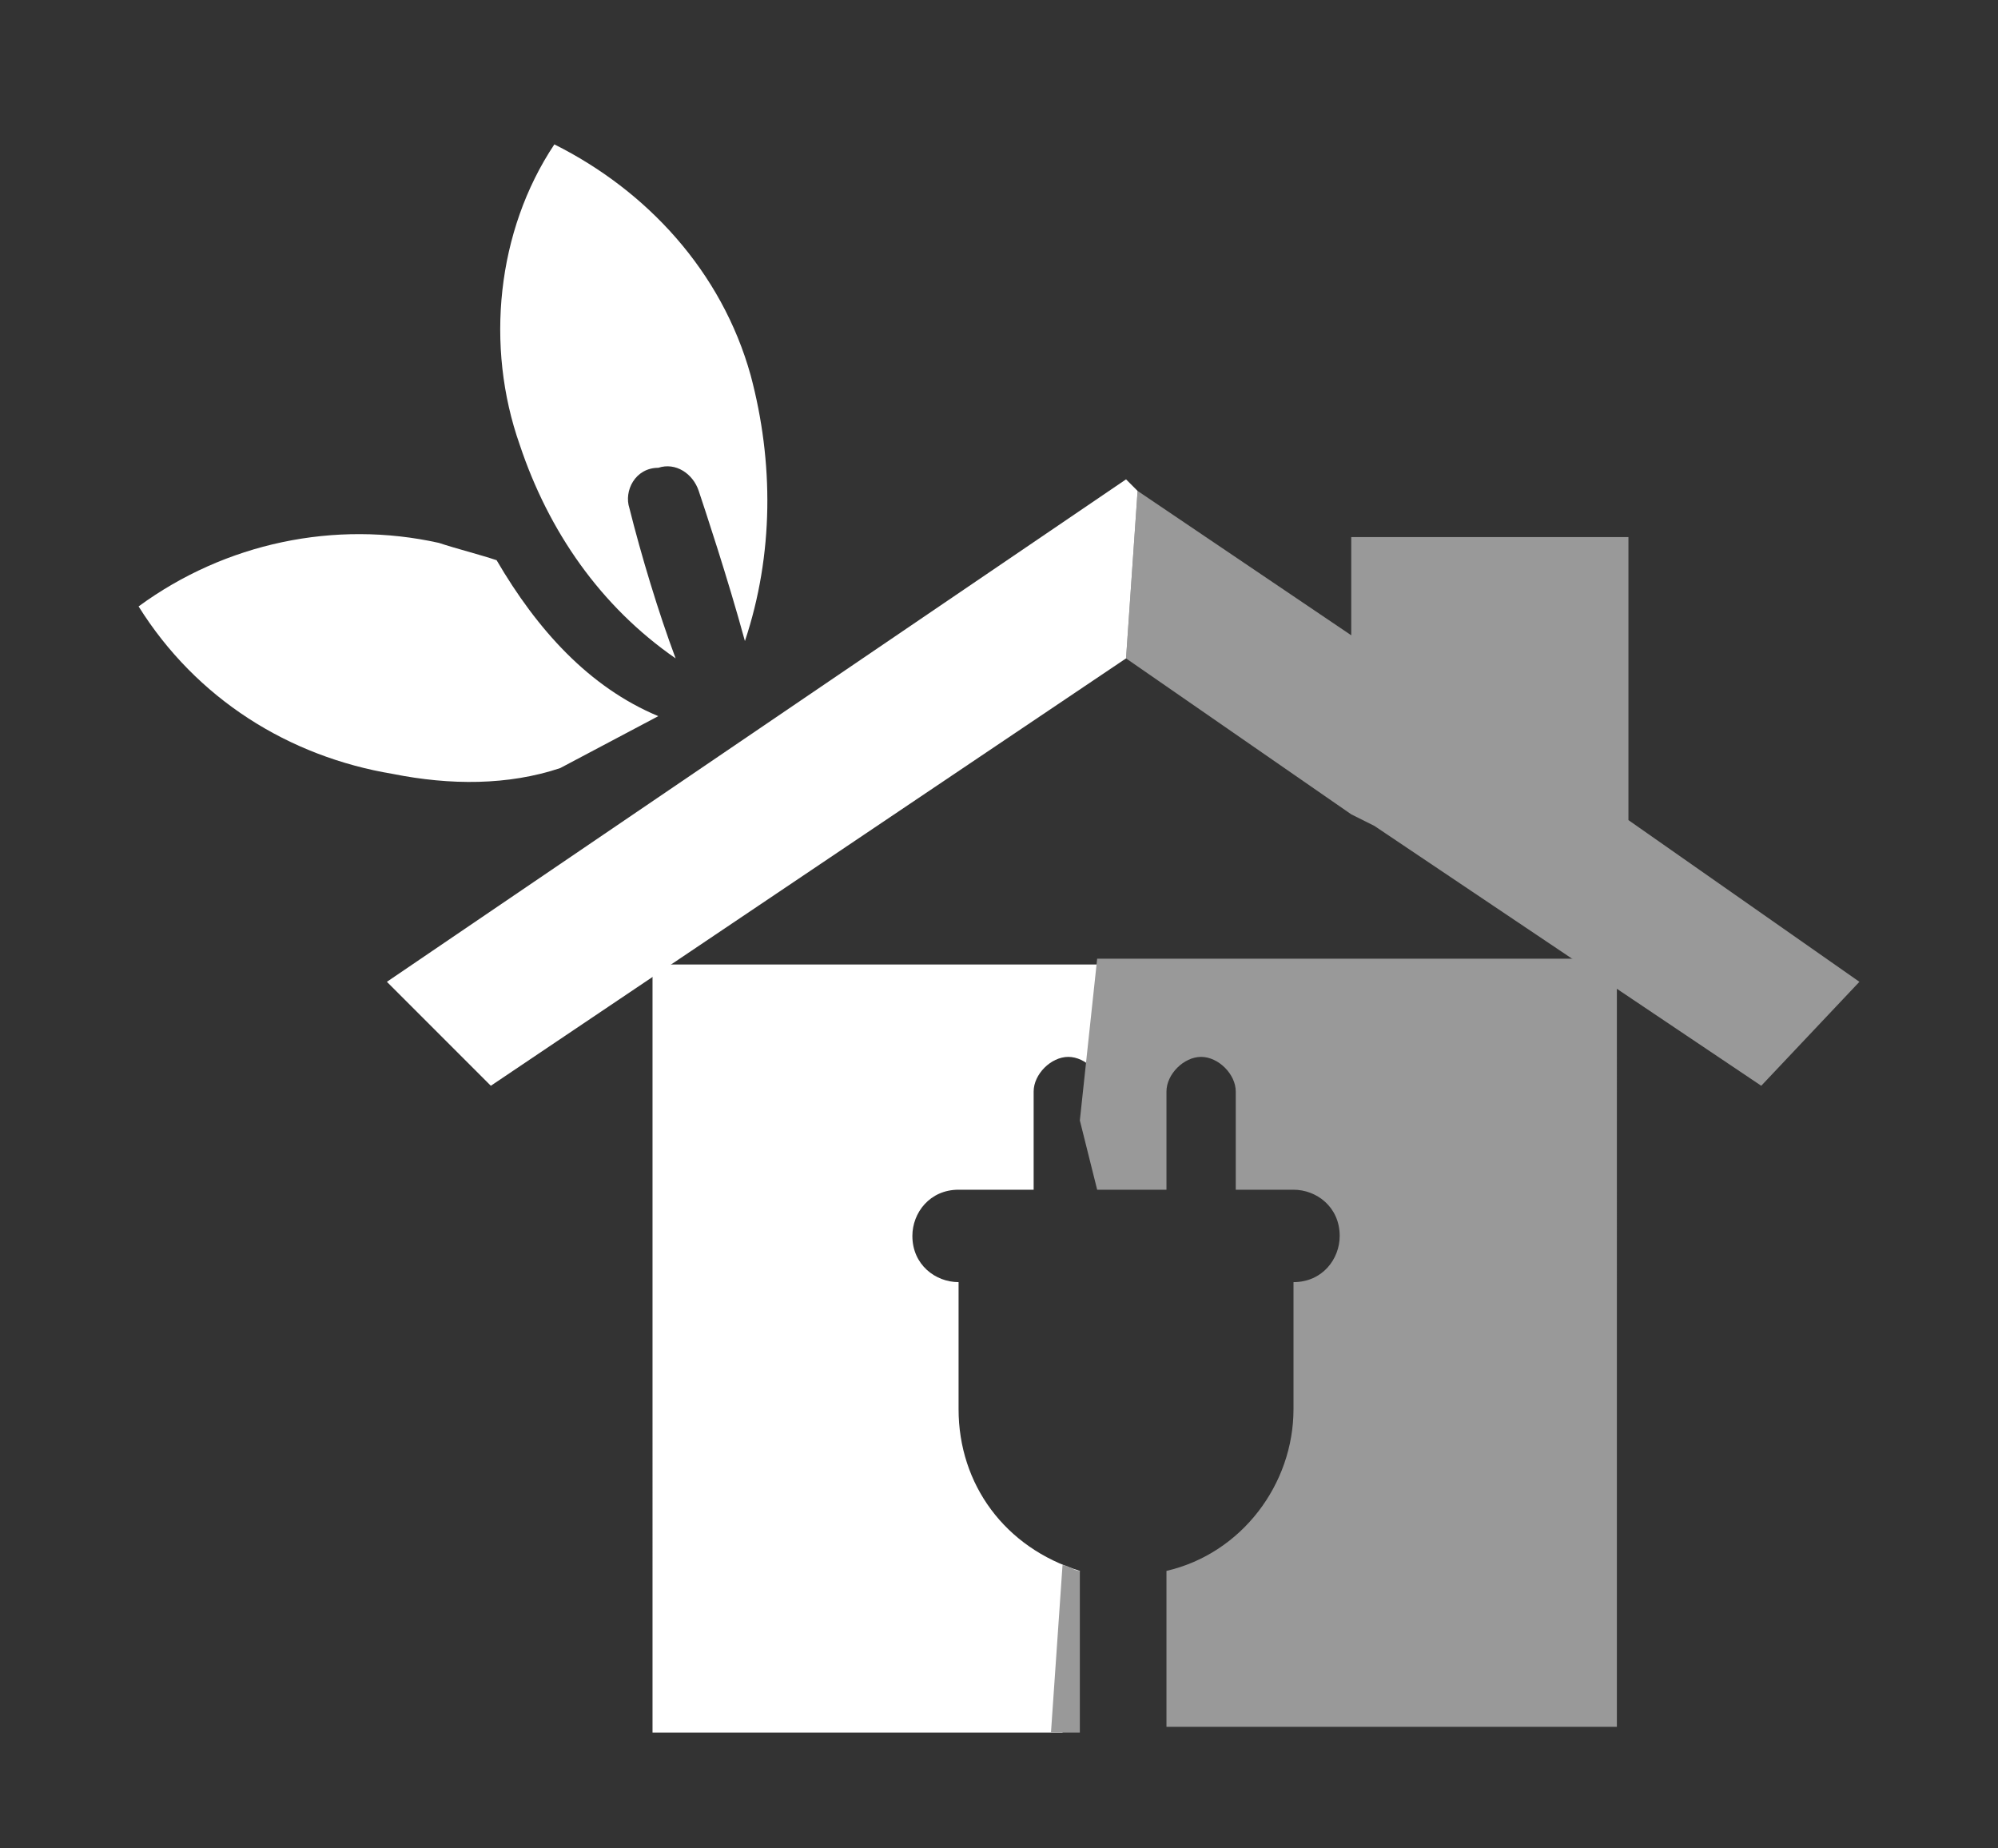
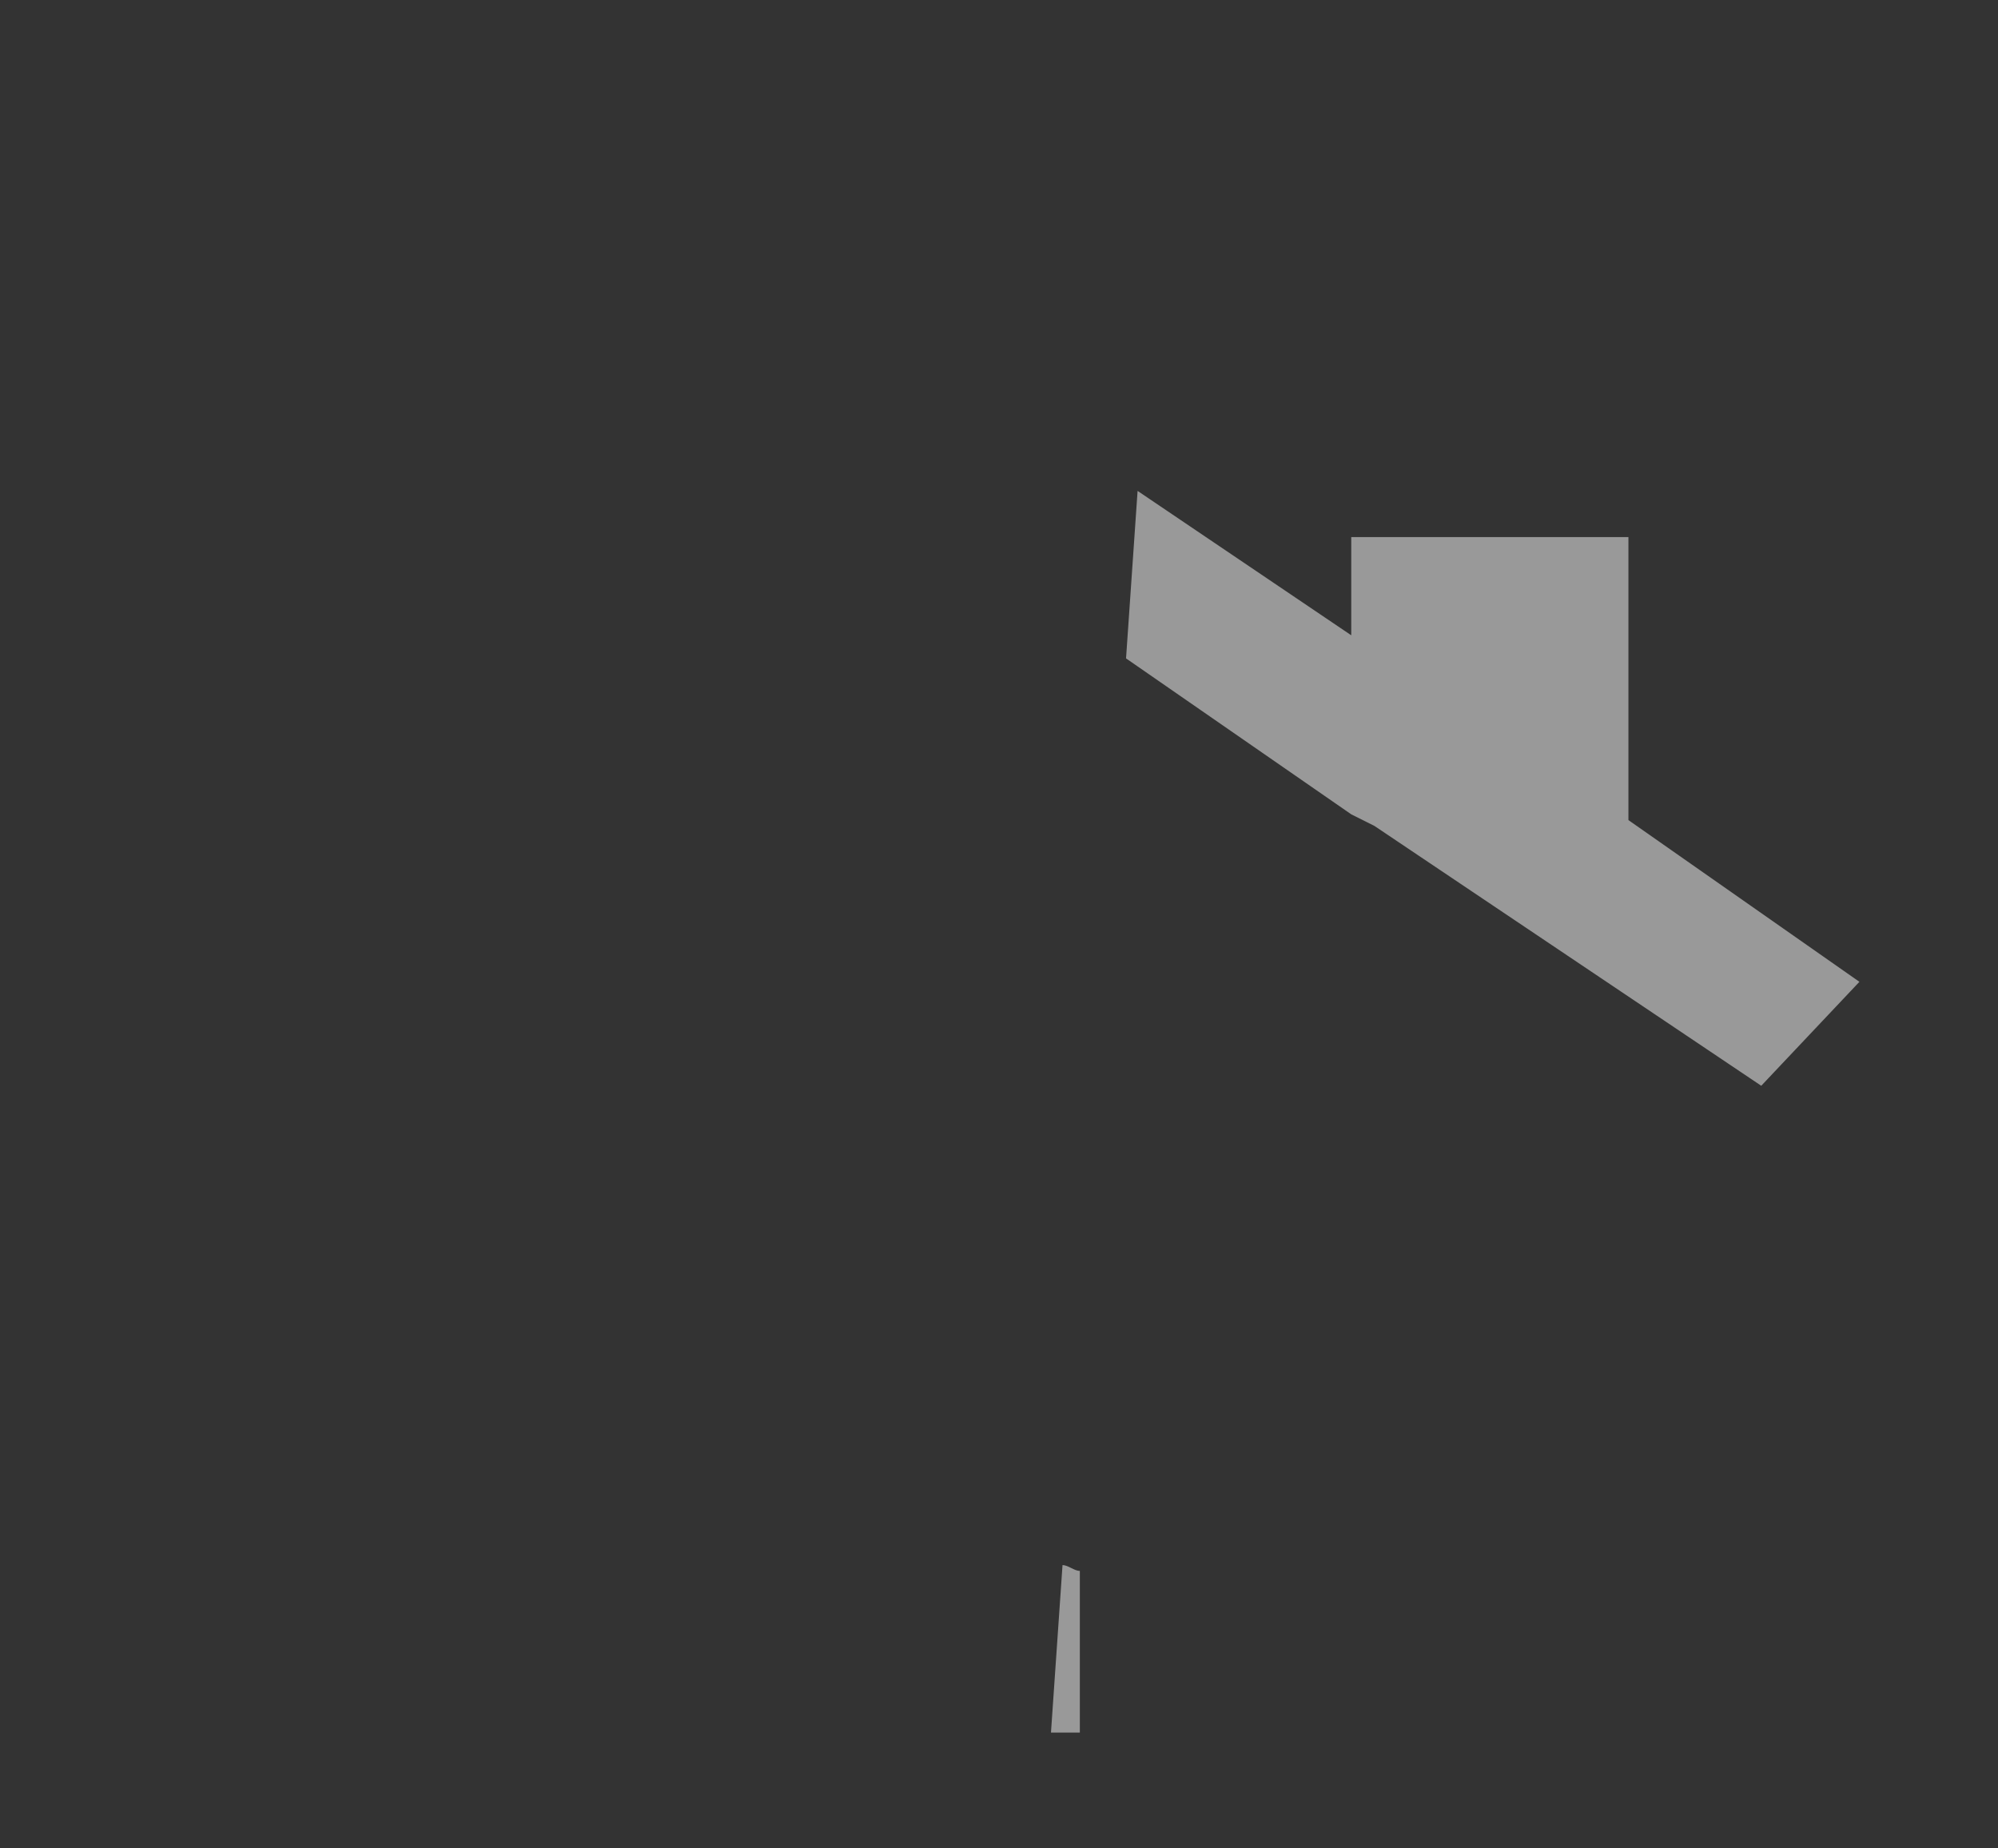
<svg xmlns="http://www.w3.org/2000/svg" version="1.1" id="Calque_1" x="0px" y="0px" viewBox="0 0 34.6 32" style="enable-background:new 0 0 34.6 32;" xml:space="preserve">
  <rect x="0" y="0" width="34.6" height="32" fill="#333333" stroke="none" />
  <style type="text/css">
	.st0{fill:#999999;}
	.st1{fill:#FFFFFF;}
	.st2{fill:none;}
</style>
  <g id="Calque_2_1_">
    <g id="Calque_1-2">
      <polygon class="st0" points="23.8,14.3 30.5,18.8 32.2,17 28.2,14.2 28.2,9.3 23.4,9.3 23.4,11 19.7,8.5 19.5,11.4 23.4,14.1       " />
-       <polygon class="st1" points="19.5,8.3 6.7,17 8.5,18.8 19.5,11.4 19.5,11.4 19.7,8.5   " />
-       <path class="st1" d="M8.6,9.7c-0.3-0.1-0.7-0.2-1-0.3c-1.8-0.4-3.7,0-5.2,1.1c1,1.6,2.6,2.6,4.4,2.9c1,0.2,2,0.2,2.9-0.1l1.7-0.9    C10.2,11.9,9.3,10.9,8.6,9.7z" />
-       <path class="st1" d="M13,6.5c-0.5-1.8-1.8-3.2-3.4-4C8.6,4,8.4,6,9,7.7c0.5,1.5,1.4,2.8,2.7,3.7c-0.3-0.8-0.6-1.8-0.8-2.6    c-0.1-0.3,0.1-0.7,0.5-0.7C11.7,8,12,8.2,12.1,8.5c0.1,0.3,0.5,1.5,0.8,2.6C13.4,9.6,13.4,8,13,6.5z" />
      <path class="st2" d="M18.4,18.3c-0.3,0-0.6,0.2-0.6,0.6c0,0,0,0,0,0v1.7h-1.3c-0.4,0-0.8,0.3-0.8,0.8c0,0.4,0.3,0.8,0.8,0.8v2.2    c0,1.2,0.7,2.2,1.8,2.7l0.6-7.7v-0.6C19,18.5,18.8,18.3,18.4,18.3z" />
-       <path class="st1" d="M16.6,24.4v-2.2c-0.4,0-0.8-0.3-0.8-0.8c0-0.4,0.3-0.8,0.8-0.8h1.3v-1.7c0-0.3,0.3-0.6,0.6-0.6    c0.3,0,0.6,0.3,0.6,0.6v0.6l0.3-2.8h-8.1V30h7.1l0.3-2.8C17.4,26.8,16.6,25.7,16.6,24.4z" />
-       <path class="st0" d="M19,20.6h1.2v-1.7c0-0.3,0.3-0.6,0.6-0.6c0.3,0,0.6,0.3,0.6,0.6v1.7h1c0.4,0,0.8,0.3,0.8,0.8    c0,0.4-0.3,0.8-0.8,0.8v2.2c0,1.3-0.9,2.5-2.2,2.8v2.7h7.8V16.6h-9l-0.3,2.8L19,20.6L19,20.6z" />
      <path class="st0" d="M18.7,27.2c-0.1,0-0.2-0.1-0.3-0.1L18.2,30h0.5V27.2z" />
    </g>
  </g>
  <rect class="st2" width="34.6" height="31.9" />
</svg>